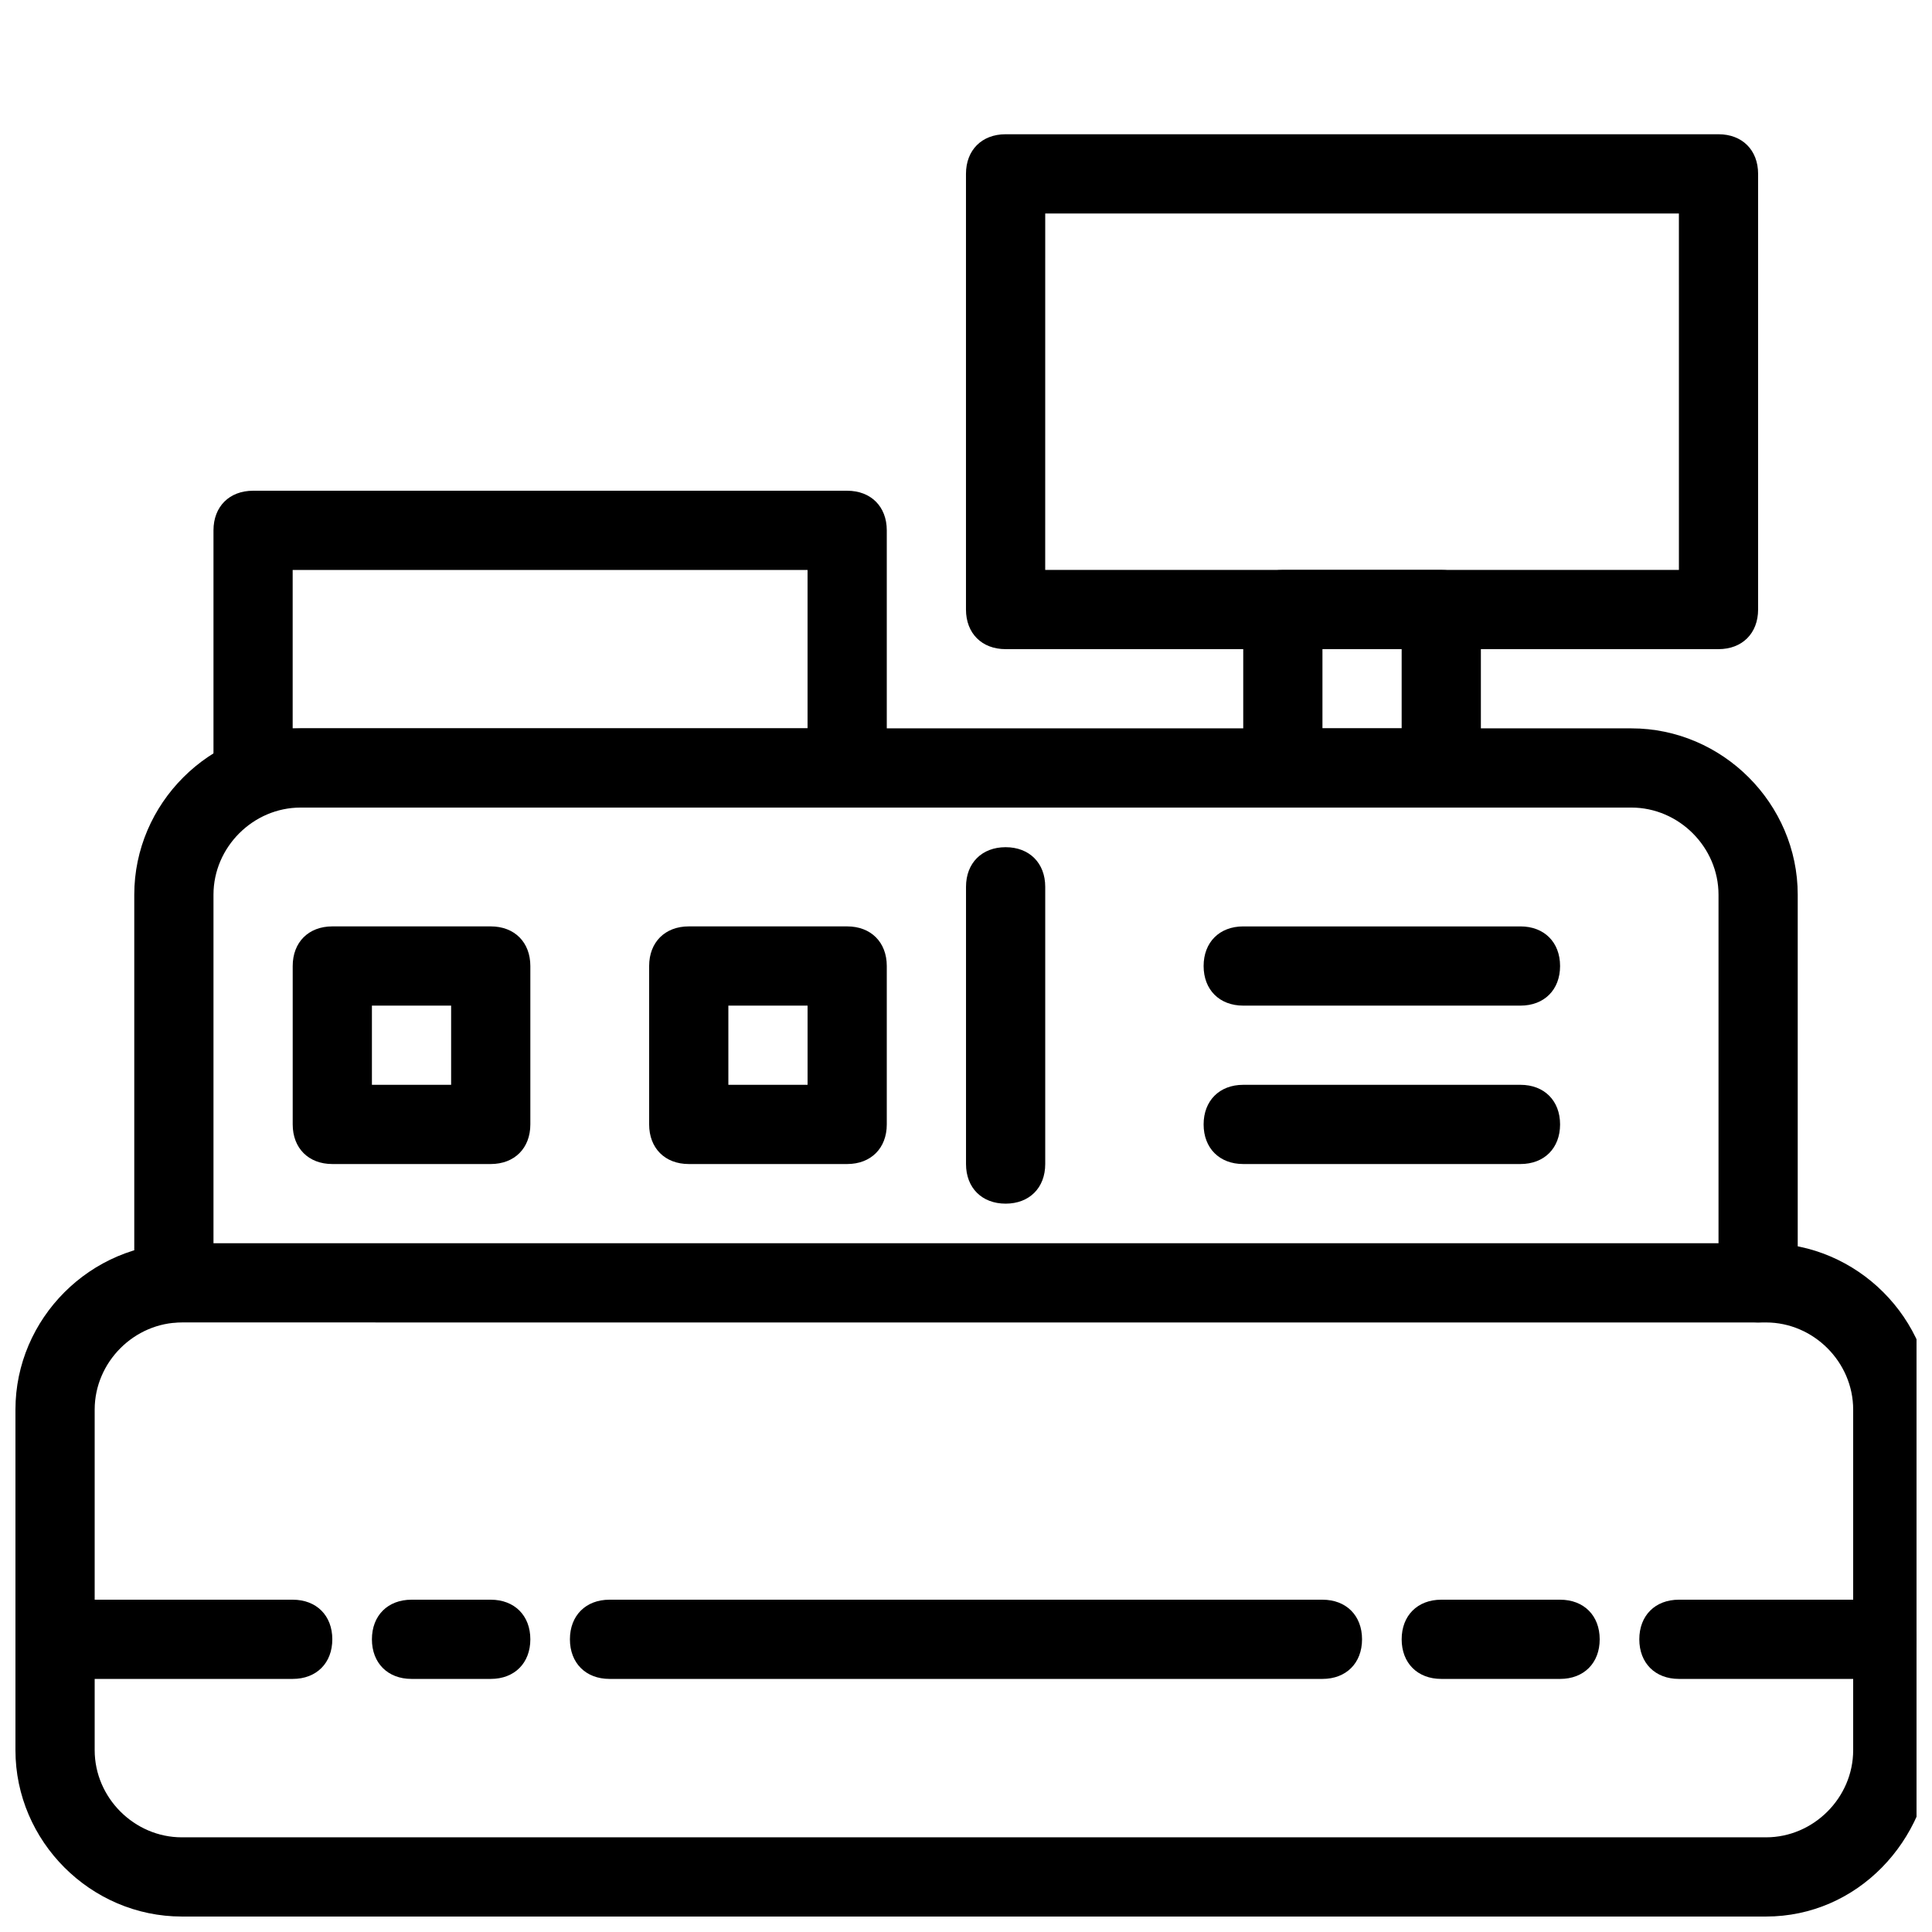
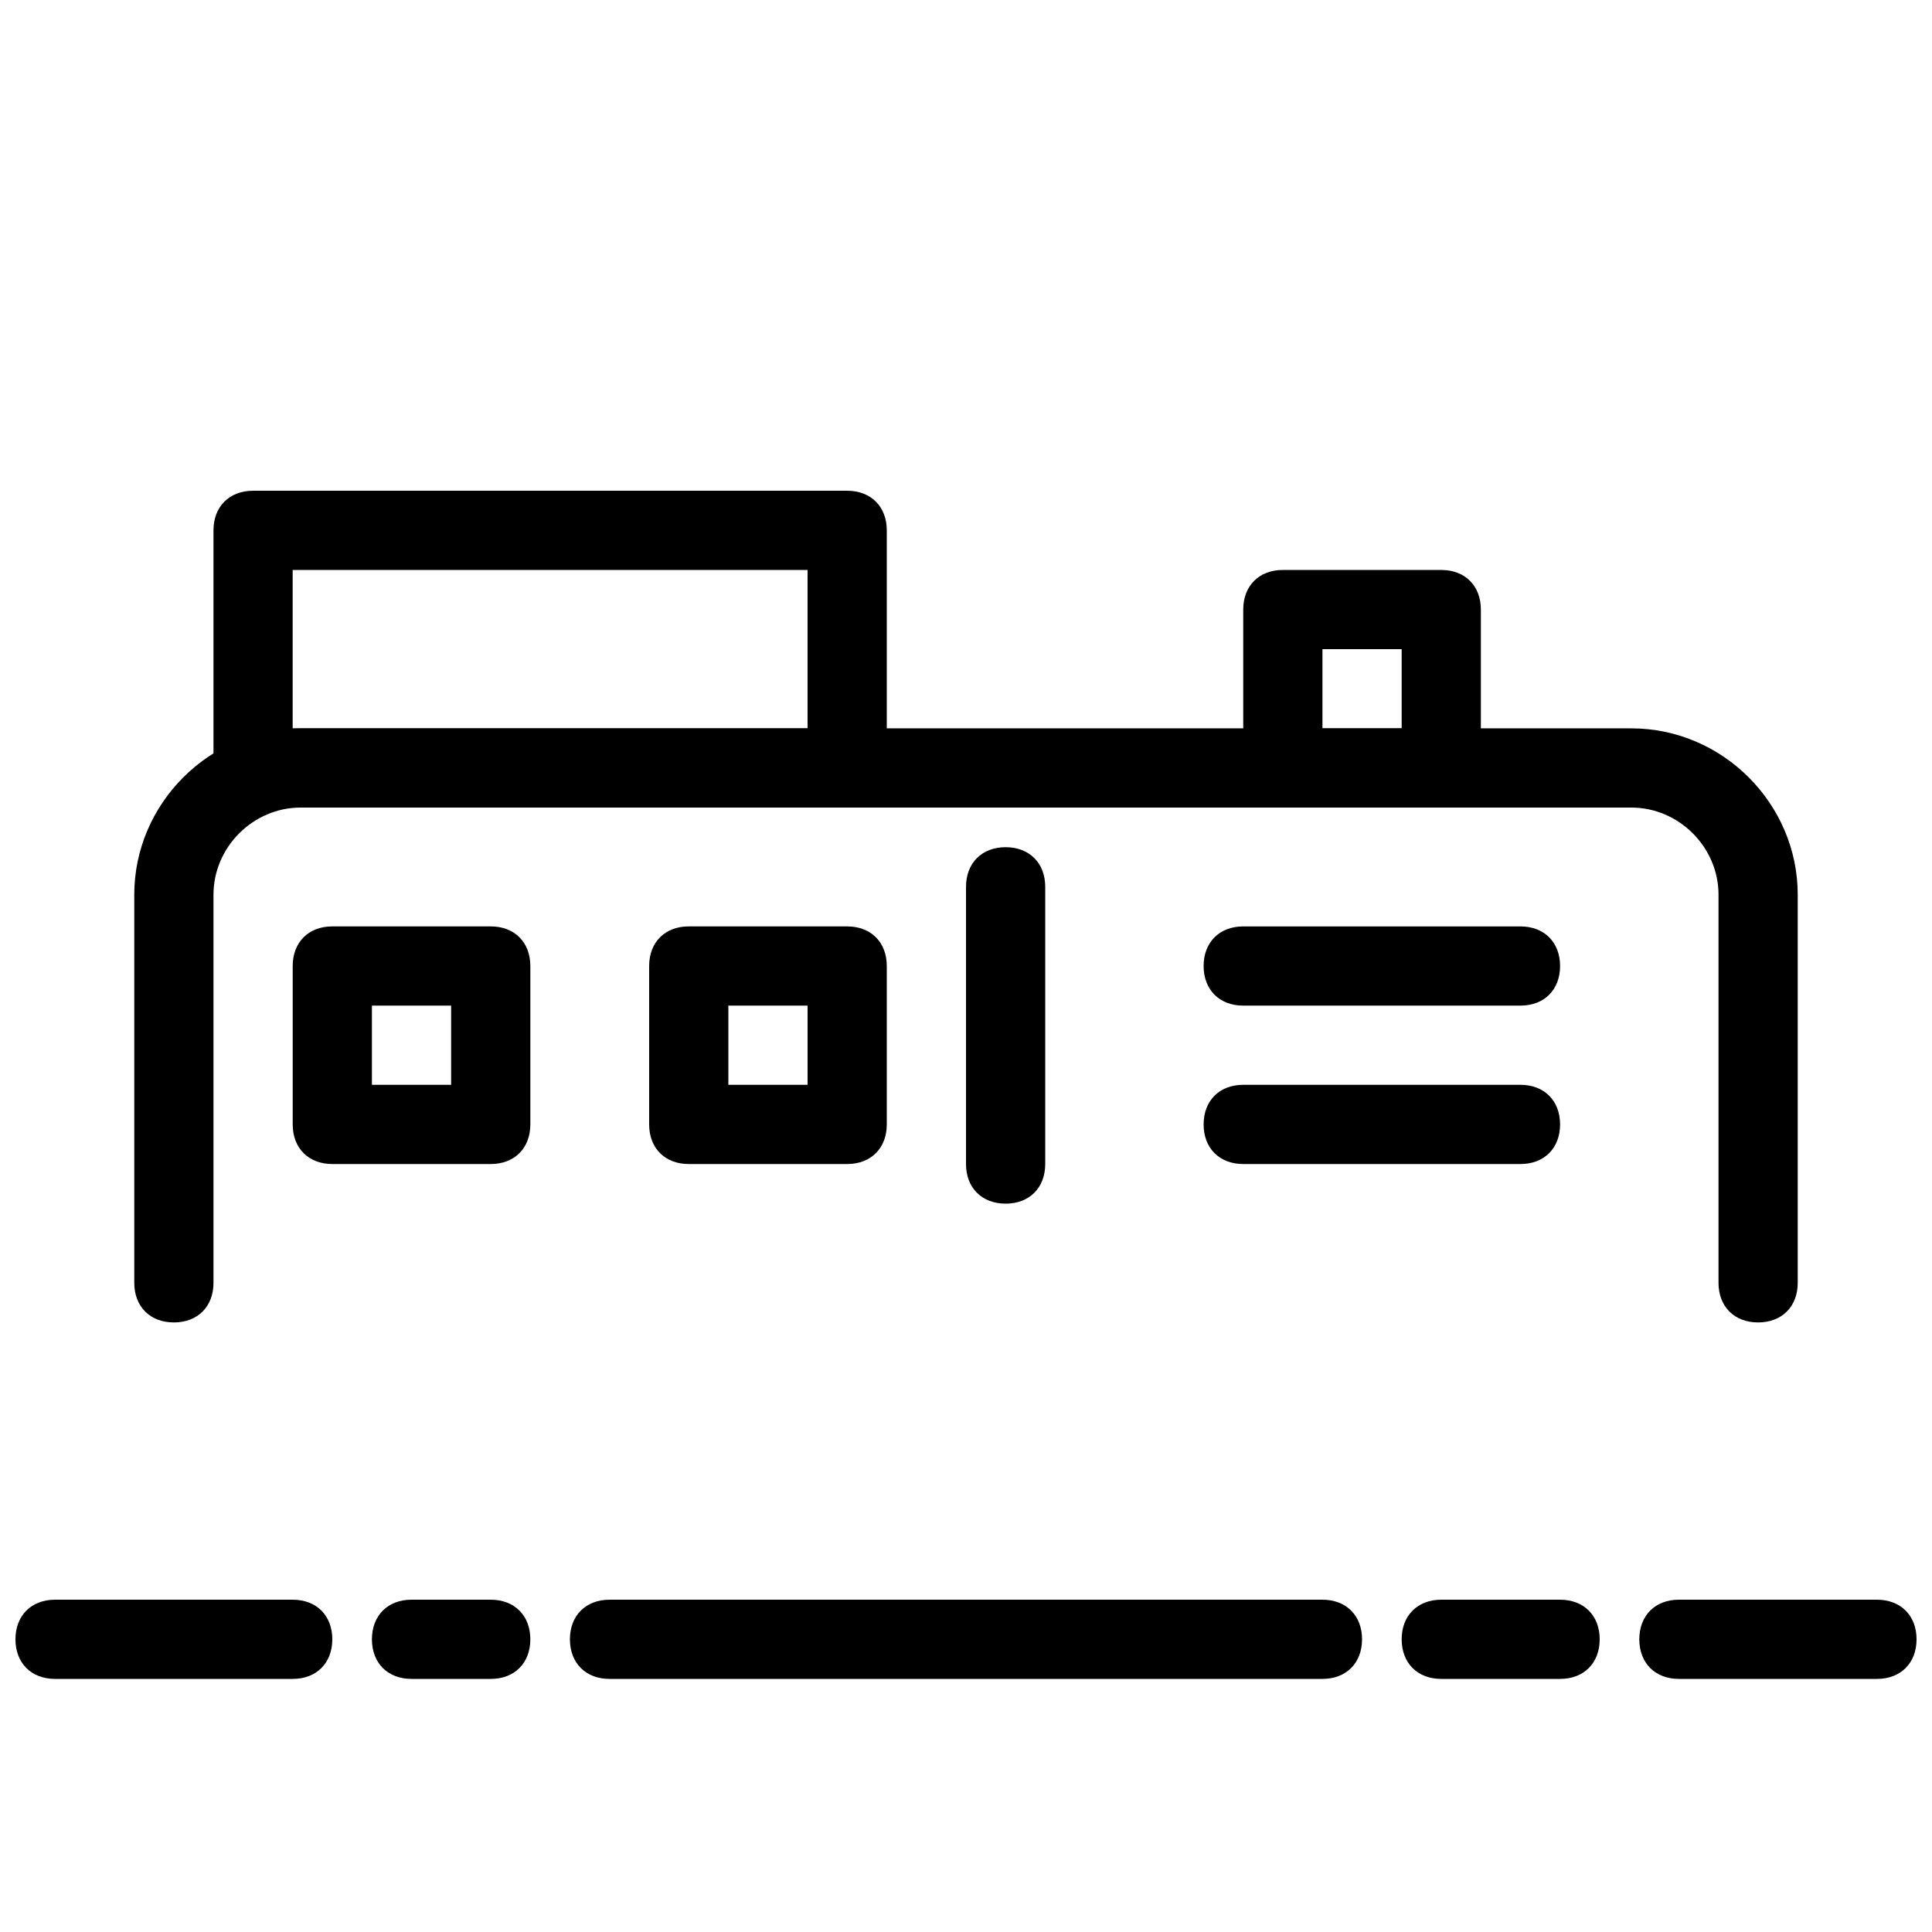
<svg xmlns="http://www.w3.org/2000/svg" width="800px" height="800px" version="1.1" viewBox="144 144 512 512">
  <defs>
    <clipPath id="c">
-       <path d="m148.09 473h503.81v178.9h-503.81z" />
+       <path d="m148.09 473v178.9h-503.81z" />
    </clipPath>
    <clipPath id="b">
      <path d="m578 567h73.902v22h-73.902z" />
    </clipPath>
    <clipPath id="a">
      <path d="m148.09 567h84.906v22h-84.906z" />
    </clipPath>
  </defs>
  <g clip-path="url(#c)">
    <path d="m612.02 651.9h-419.84c-24.145 0-44.086-19.941-44.086-44.082v-90.266c0-24.141 19.941-44.082 44.082-44.082h419.84c24.141 0 44.082 19.941 44.082 44.082v90.266c-1.047 24.141-19.938 44.082-44.078 44.082zm-419.84-157.44c-12.594 0-23.09 10.496-23.09 23.094v90.266c0 12.594 10.496 23.09 23.09 23.09h419.84c12.594 0 23.09-10.496 23.09-23.09v-90.266c0-12.594-10.496-23.09-23.09-23.09z" />
  </g>
  <path d="m609.92 494.46c-6.297 0-10.496-4.199-10.496-10.496v-102.86c0-12.594-10.496-23.09-23.09-23.09h-352.67c-12.594 0-23.09 10.496-23.09 23.09v102.86c0 6.297-4.199 10.496-10.496 10.496s-10.496-4.199-10.496-10.496v-102.86c0-24.141 19.941-44.082 44.082-44.082h352.67c24.141 0 44.082 19.941 44.082 44.082v102.86c0 6.301-4.199 10.496-10.496 10.496z" />
  <g clip-path="url(#b)">
    <path d="m641.41 588.93h-52.48c-6.297 0-10.496-4.199-10.496-10.496 0-6.297 4.199-10.496 10.496-10.496h52.48c6.297 0 10.496 4.199 10.496 10.496 0 6.301-4.199 10.496-10.496 10.496z" />
  </g>
  <path d="m557.44 588.93h-31.488c-6.297 0-10.496-4.199-10.496-10.496 0-6.297 4.199-10.496 10.496-10.496h31.488c6.297 0 10.496 4.199 10.496 10.496 0 6.301-4.195 10.496-10.496 10.496z" />
  <path d="m494.46 588.93h-188.93c-6.297 0-10.496-4.199-10.496-10.496 0-6.297 4.199-10.496 10.496-10.496h188.93c6.297 0 10.496 4.199 10.496 10.496-0.004 6.301-4.199 10.496-10.5 10.496z" />
  <path d="m274.05 588.93h-20.992c-6.297 0-10.496-4.199-10.496-10.496 0-6.297 4.199-10.496 10.496-10.496h20.992c6.297 0 10.496 4.199 10.496 10.496 0 6.301-4.199 10.496-10.496 10.496z" />
  <g clip-path="url(#a)">
    <path d="m221.57 588.93h-62.977c-6.297 0-10.496-4.199-10.496-10.496 0-6.297 4.199-10.496 10.496-10.496h62.977c6.297 0 10.496 4.199 10.496 10.496 0 6.301-4.199 10.496-10.496 10.496z" />
  </g>
  <path d="m546.94 410.5h-73.473c-6.297 0-10.496-4.199-10.496-10.496s4.199-10.496 10.496-10.496h73.473c6.297 0 10.496 4.199 10.496 10.496s-4.195 10.496-10.496 10.496z" />
  <path d="m546.94 452.48h-73.473c-6.297 0-10.496-4.199-10.496-10.496s4.199-10.496 10.496-10.496h73.473c6.297 0 10.496 4.199 10.496 10.496s-4.195 10.496-10.496 10.496z" />
-   <path d="m599.42 316.03h-188.93c-6.297 0-10.496-4.199-10.496-10.496v-115.46c0-6.297 4.199-10.496 10.496-10.496h188.93c6.297 0 10.496 4.199 10.496 10.496v115.46c-0.004 6.297-4.199 10.496-10.5 10.496zm-178.43-20.992h167.94l-0.004-94.465h-167.93z" />
  <path d="m525.95 358.02h-41.984c-6.297 0-10.496-4.199-10.496-10.496v-41.984c0-6.297 4.199-10.496 10.496-10.496h41.984c6.297 0 10.496 4.199 10.496 10.496v41.984c0 6.297-4.195 10.496-10.496 10.496zm-31.488-20.992h20.992v-20.992h-20.992z" />
  <path d="m368.51 358.02h-157.44c-6.297 0-10.496-4.199-10.496-10.496v-62.977c0-6.297 4.199-10.496 10.496-10.496h157.44c6.297 0 10.496 4.199 10.496 10.496v62.977c0 6.297-4.199 10.496-10.496 10.496zm-146.95-20.992h136.45v-41.984h-136.45z" />
  <path d="m410.5 462.98c-6.297 0-10.496-4.199-10.496-10.496v-73.473c0-6.297 4.199-10.496 10.496-10.496s10.496 4.199 10.496 10.496v73.473c0 6.297-4.199 10.496-10.496 10.496z" />
  <path d="m274.05 452.48h-41.984c-6.297 0-10.496-4.199-10.496-10.496v-41.984c0-6.297 4.199-10.496 10.496-10.496h41.984c6.297 0 10.496 4.199 10.496 10.496v41.984c0 6.297-4.199 10.496-10.496 10.496zm-31.488-20.992h20.992v-20.992h-20.992z" />
  <path d="m368.51 452.48h-41.984c-6.297 0-10.496-4.199-10.496-10.496v-41.984c0-6.297 4.199-10.496 10.496-10.496h41.984c6.297 0 10.496 4.199 10.496 10.496v41.984c0 6.297-4.199 10.496-10.496 10.496zm-31.488-20.992h20.992v-20.992h-20.992z" />
</svg>